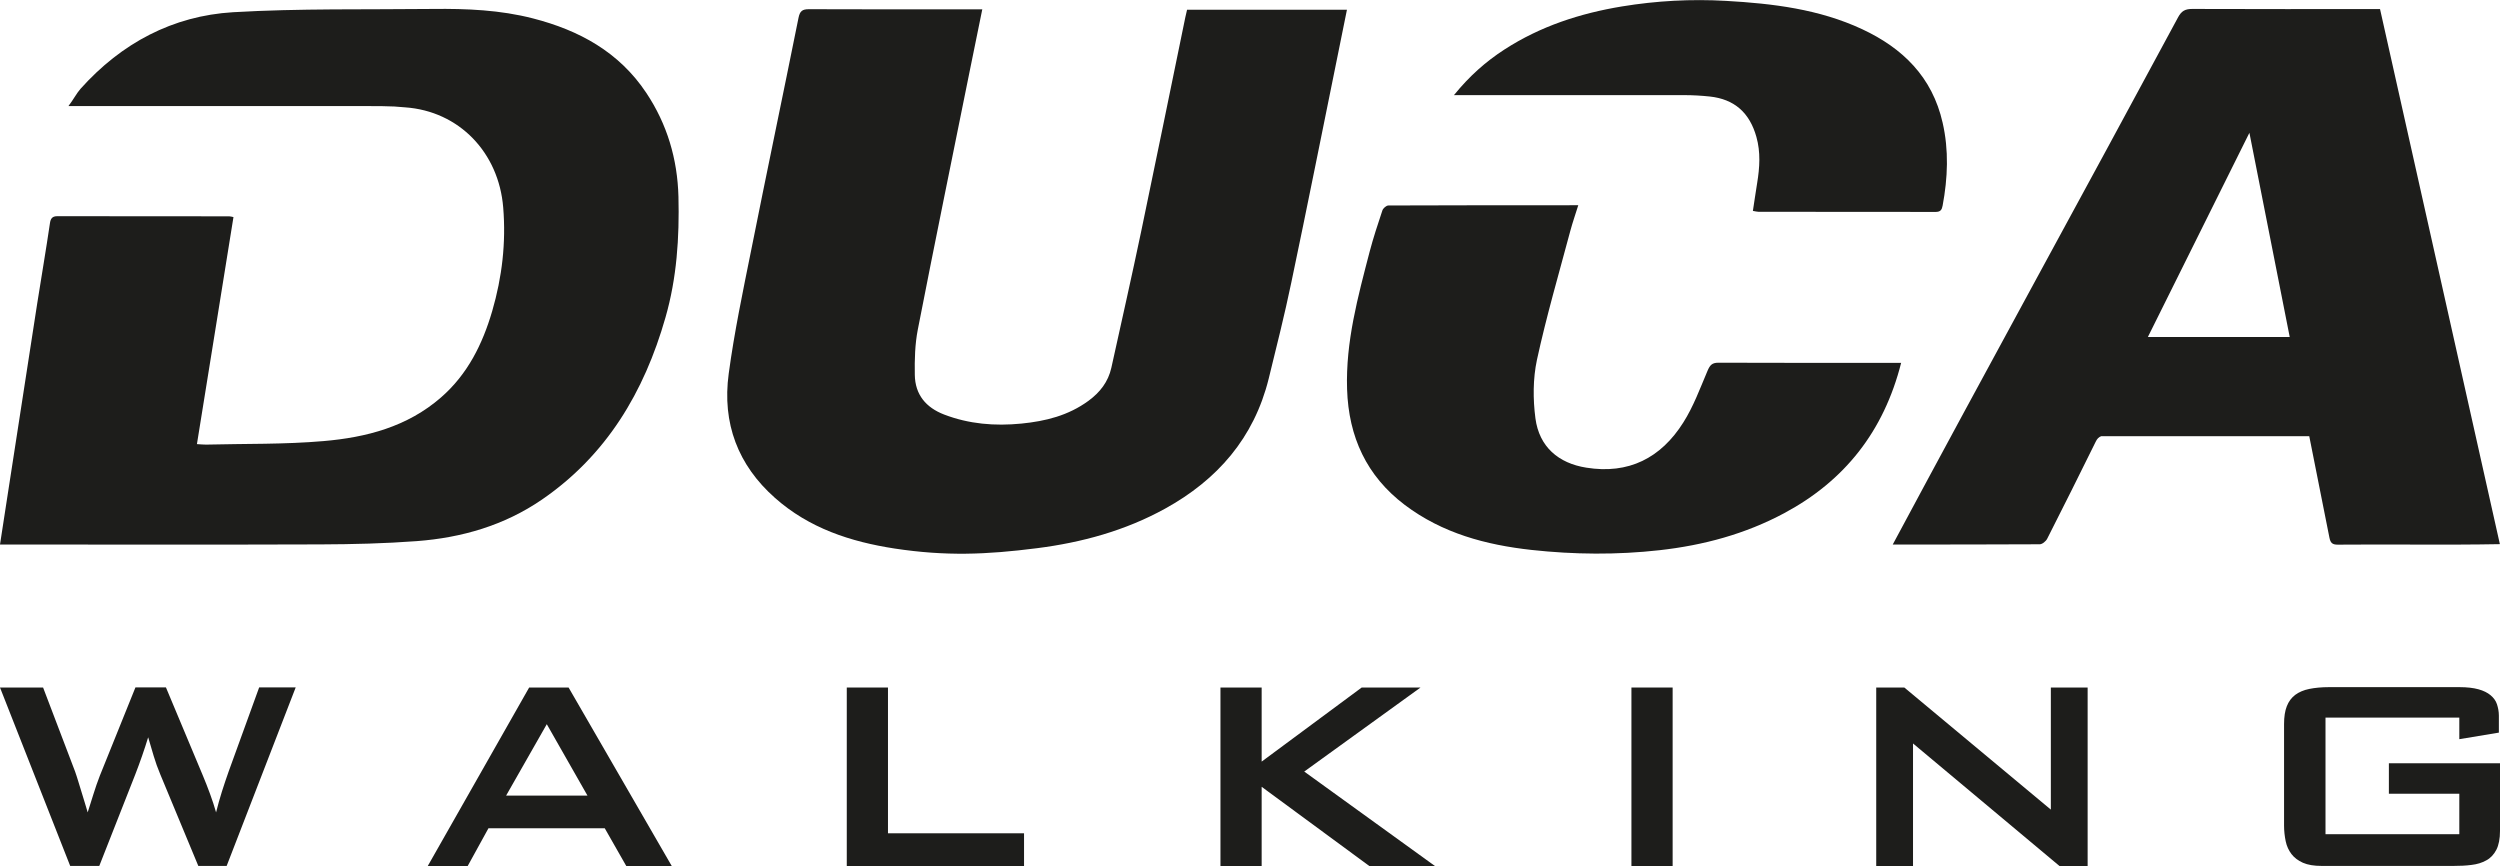
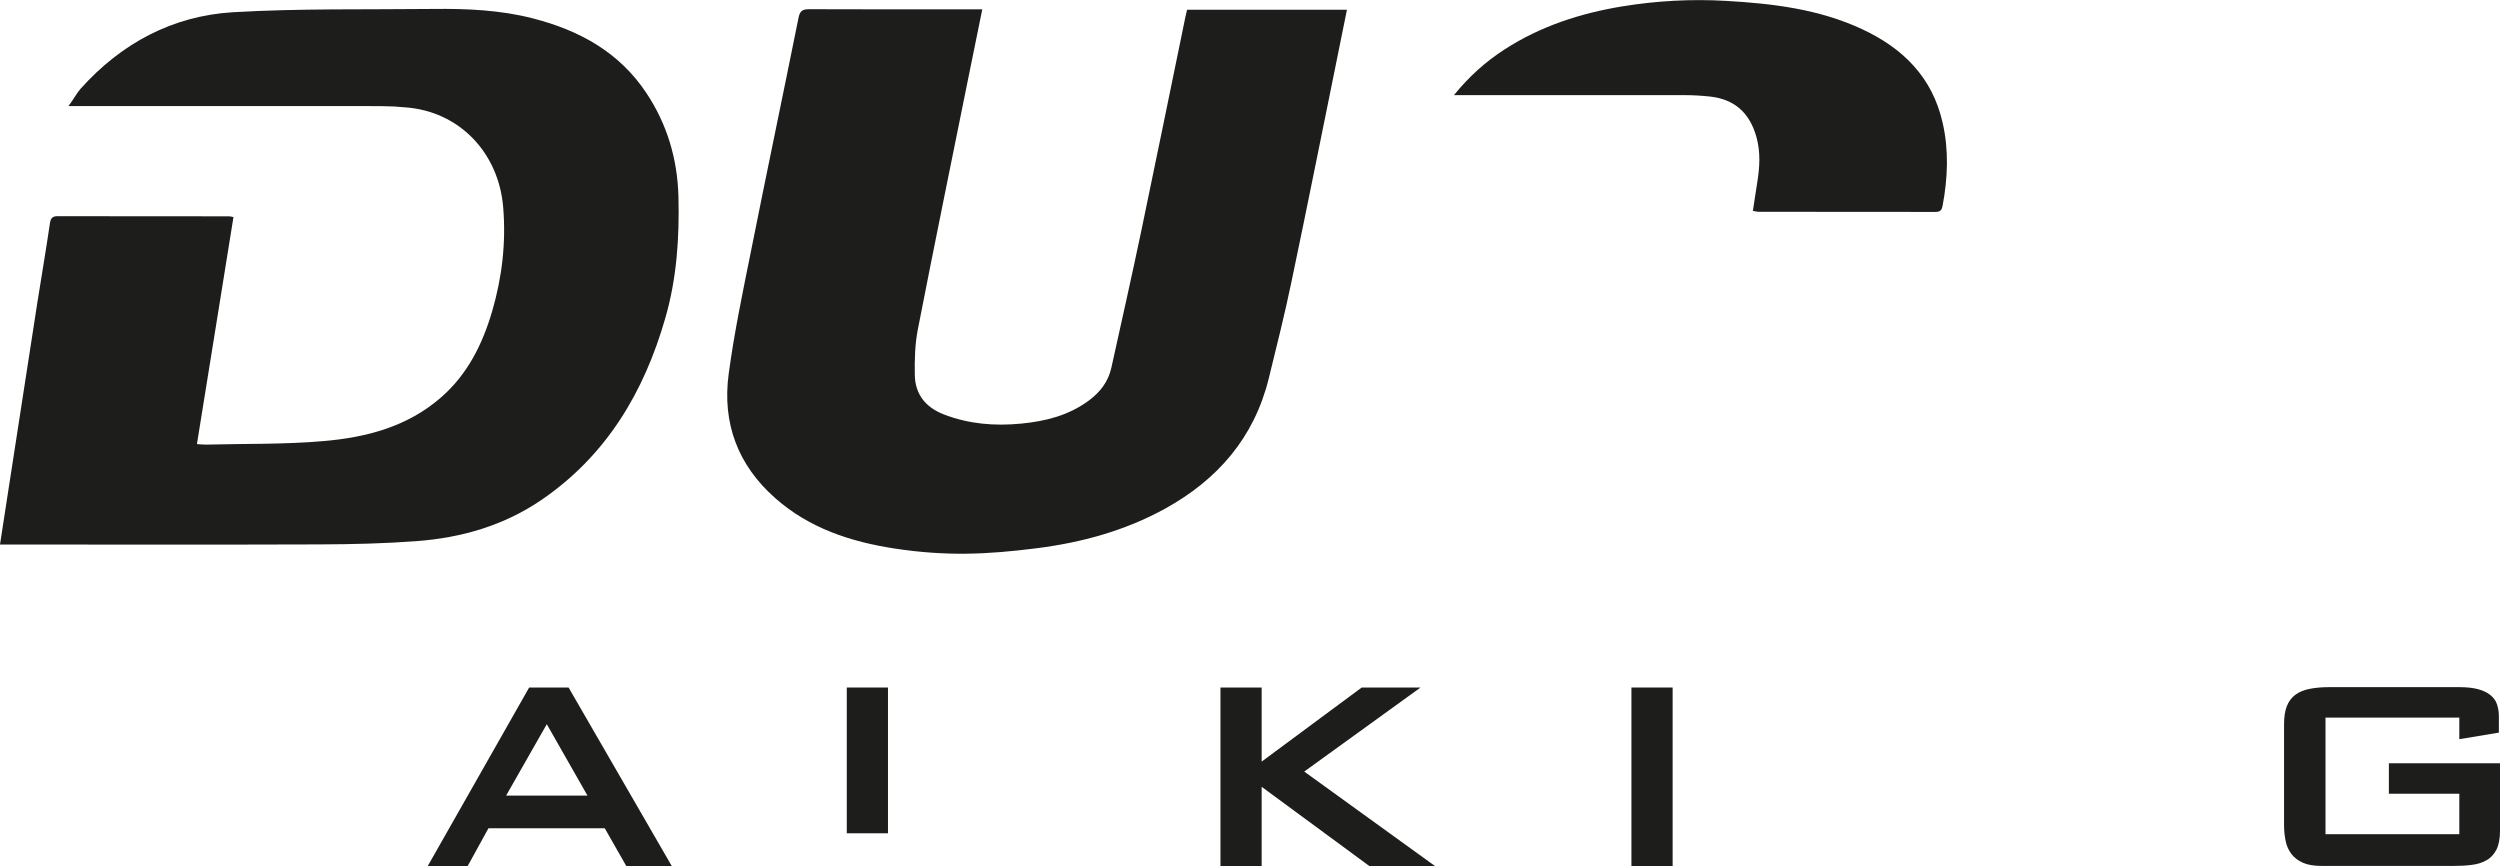
<svg xmlns="http://www.w3.org/2000/svg" id="Layer_2" data-name="Layer 2" viewBox="0 0 198.43 68.74">
  <g id="Laag_1" data-name="Laag 1">
    <g>
      <path d="M0,43.22c.2-1.27.38-2.46.56-3.64.8-5.16,1.59-10.32,2.39-15.47.32-2.04.71-4.32,1.01-6.37.05-.37.17-.58.58-.58,4.55.01,9.1,0,13.65.01.09,0,.19.03.34.06-.94,5.92-1.95,12.06-2.9,18.02.3.02.51.04.72.04,3.11-.08,6.23-.01,9.33-.28,3.38-.29,6.65-1.13,9.33-3.47,2.1-1.83,3.29-4.22,4.06-6.86.78-2.68,1.1-5.41.87-8.21-.35-4.36-3.5-7.65-7.79-7.95-1.25-.12-1.64-.1-6.14-.1-7.09,0-13.2,0-19.8,0-.21,0-.42,0-.78,0,.38-.49.65-1.02.96-1.37C9.65,3.41,13.72,1.26,18.49.97c5.28-.31,10.59-.2,15.89-.26,2.66-.03,5.32.08,7.92.75,3.66.94,6.84,2.66,9.01,5.93,1.64,2.47,2.46,5.22,2.54,8.21.08,3.25-.13,6.47-1.03,9.6-1.69,5.93-4.69,10.94-9.8,14.45-3,2.06-6.38,3.03-9.94,3.3-2.53.19-5.07.25-7.61.26-8.23.03-16.47.01-24.7.01h-.76Z" style="fill: #1d1d1b; stroke-width: 0px;" />
      <path d="M77.97.72c-.34,1.69-.67,3.28-.99,4.86-1.38,6.85-2.79,13.7-4.13,20.57-.23,1.17-.26,2.4-.24,3.59.02,1.6.9,2.61,2.32,3.16,1.98.76,4.03.93,6.15.72,1.9-.19,3.71-.63,5.32-1.81.91-.67,1.56-1.5,1.81-2.62.8-3.63,1.62-7.25,2.38-10.88,1.18-5.64,2.33-11.29,3.49-16.93.04-.2.09-.39.14-.61h12.69c-.24,1.17-.46,2.29-.69,3.41-1.24,6.09-2.45,12.18-3.73,18.26-.53,2.55-1.17,5.08-1.79,7.61-1.17,4.73-4.09,8.04-8.22,10.32-3.19,1.76-6.63,2.69-10.16,3.14-4.06.52-7.27.64-11.3.03-3.52-.54-6.81-1.62-9.52-4.03-2.91-2.58-4.2-5.9-3.66-9.86.44-3.26,1.12-6.5,1.77-9.73,1.23-6.17,2.53-12.34,3.77-18.51.11-.53.3-.68.82-.68,4.64.02,8.43.01,13.07.01.2,0,.39,0,.69,0Z" style="fill: #1d1d1b; stroke-width: 0px;" />
-       <path d="M188.91.72c-4.98,0-9.94.01-14.92-.01-.57,0-.85.18-1.11.66-7.52,13.97-15.16,27.87-22.65,41.85,3.96,0,7.81,0,11.67-.02.2,0,.49-.24.59-.44,1.3-2.56,2.58-5.12,3.85-7.7.11-.23.24-.37.44-.44h16.51c.53,2.68,1.06,5.36,1.6,8.05.09.46.27.57.71.56,4.28-.04,8.54.04,12.82-.04-3.18-14.18-6.34-28.31-9.51-42.46ZM170.48,26.75c2.69-5.42,5.34-10.73,8.06-16.21,1.06,5.41,2.13,10.81,3.2,16.21h-11.26Z" style="fill: #1d1d1b; stroke-width: 0px;" />
-       <path d="M150.9,28.79c-1.38,5.46-4.5,9.38-9.28,11.94-3.1,1.66-6.42,2.55-9.89,2.94-3.39.38-6.78.35-10.17-.02-3.62-.4-7.08-1.32-10.07-3.58-3.02-2.29-4.45-5.39-4.57-9.18-.12-3.76.86-7.33,1.79-10.91.29-1.1.65-2.19,1.01-3.27.06-.18.31-.4.48-.4,5-.02,9.99-.02,15.07-.02-.22.71-.45,1.36-.63,2.03-.91,3.41-1.9,6.79-2.65,10.24-.32,1.49-.32,3.13-.12,4.65.3,2.25,1.82,3.56,4.04,3.91,3.35.54,5.92-.76,7.7-3.59.8-1.26,1.33-2.71,1.92-4.1.19-.44.35-.64.86-.64,4.61.02,9.22.01,13.82.01.2,0,.41,0,.68,0Z" style="fill: #1d1d1b; stroke-width: 0px;" />
      <path d="M115.42,7.53c1.22-1.5,2.52-2.65,3.99-3.6,2.86-1.85,6-2.87,9.33-3.42,2.74-.45,5.5-.6,8.26-.44,3.7.21,7.38.65,10.81,2.25,3.21,1.5,5.56,3.79,6.38,7.42.5,2.18.41,4.38,0,6.58-.06.33-.17.5-.55.5-4.69-.01-9.38,0-14.07-.01-.12,0-.24-.04-.44-.07.12-.76.22-1.49.34-2.22.2-1.22.28-2.44-.06-3.65-.54-1.93-1.75-3-3.7-3.21-.67-.07-1.35-.11-2.02-.11-5.8,0-11.59,0-17.39,0h-.9Z" style="fill: #1d1d1b; stroke-width: 0px;" />
-       <path d="M0,54.57h3.42l2.54,6.67c.08.24.17.49.25.77.08.28.17.56.26.85.09.29.18.58.26.85.08.28.16.54.23.77.15-.49.31-.97.46-1.46.15-.49.32-.97.5-1.44l2.83-7.02h2.42l2.94,7.02c.19.46.38.93.56,1.43.18.49.34.98.48,1.47.14-.56.29-1.1.46-1.64s.35-1.07.54-1.61l2.42-6.67h2.9l-5.48,14.17h-2.25l-3.02-7.27c-.21-.5-.38-.98-.52-1.45-.14-.47-.28-.96-.44-1.49-.15.49-.31.98-.48,1.47-.17.49-.35.98-.54,1.47l-2.86,7.27h-2.31L0,54.57Z" style="fill: #1d1d1b; stroke-width: 0px;" />
      <path d="M37.12,68.74h-3.17l8.05-14.17h3.13l8.19,14.17h-3.61l-1.71-3h-9.23l-1.65,3ZM40.17,63.15h6.46l-3.23-5.67-3.23,5.67Z" style="fill: #1d1d1b; stroke-width: 0px;" />
-       <path d="M67.21,54.57h3.27v11.57h10.8v2.61h-14.07v-14.17Z" style="fill: #1d1d1b; stroke-width: 0px;" />
+       <path d="M67.21,54.57h3.27v11.57h10.8h-14.07v-14.17Z" style="fill: #1d1d1b; stroke-width: 0px;" />
      <path d="M96.87,54.57h3.27v5.88l7.94-5.88h4.67l-9.23,6.67,10.38,7.5h-5.21l-8.55-6.29v6.29h-3.27v-14.17Z" style="fill: #1d1d1b; stroke-width: 0px;" />
      <path d="M129.49,54.57h3.27v14.17h-3.27v-14.17Z" style="fill: #1d1d1b; stroke-width: 0px;" />
-       <path d="M148.92,54.57h2.23l11.63,9.69v-9.69h2.92v14.17h-2.23l-11.63-9.73v9.73h-2.92v-14.17Z" style="fill: #1d1d1b; stroke-width: 0px;" />
      <path d="M198.43,65.95c0,.63-.1,1.13-.29,1.5-.2.38-.46.66-.8.84-.34.19-.73.31-1.17.36-.45.06-.92.08-1.42.08h-10.48c-.6,0-1.09-.08-1.48-.25-.38-.17-.69-.4-.91-.69-.22-.29-.38-.63-.46-1.02-.08-.39-.13-.8-.13-1.23v-8.07c0-.57.07-1.04.22-1.42.15-.38.37-.67.67-.9.3-.22.67-.38,1.12-.47.45-.09.96-.14,1.55-.14h10.37c.6,0,1.1.06,1.5.17.4.11.72.27.96.47.24.2.42.44.51.72s.15.58.15.9v1.35l-3.14.52v-1.71h-10.62v9.25h10.62v-3.21h-5.59v-2.42h8.82v5.34Z" style="fill: #1d1d1b; stroke-width: 0px;" />
    </g>
  </g>
</svg>